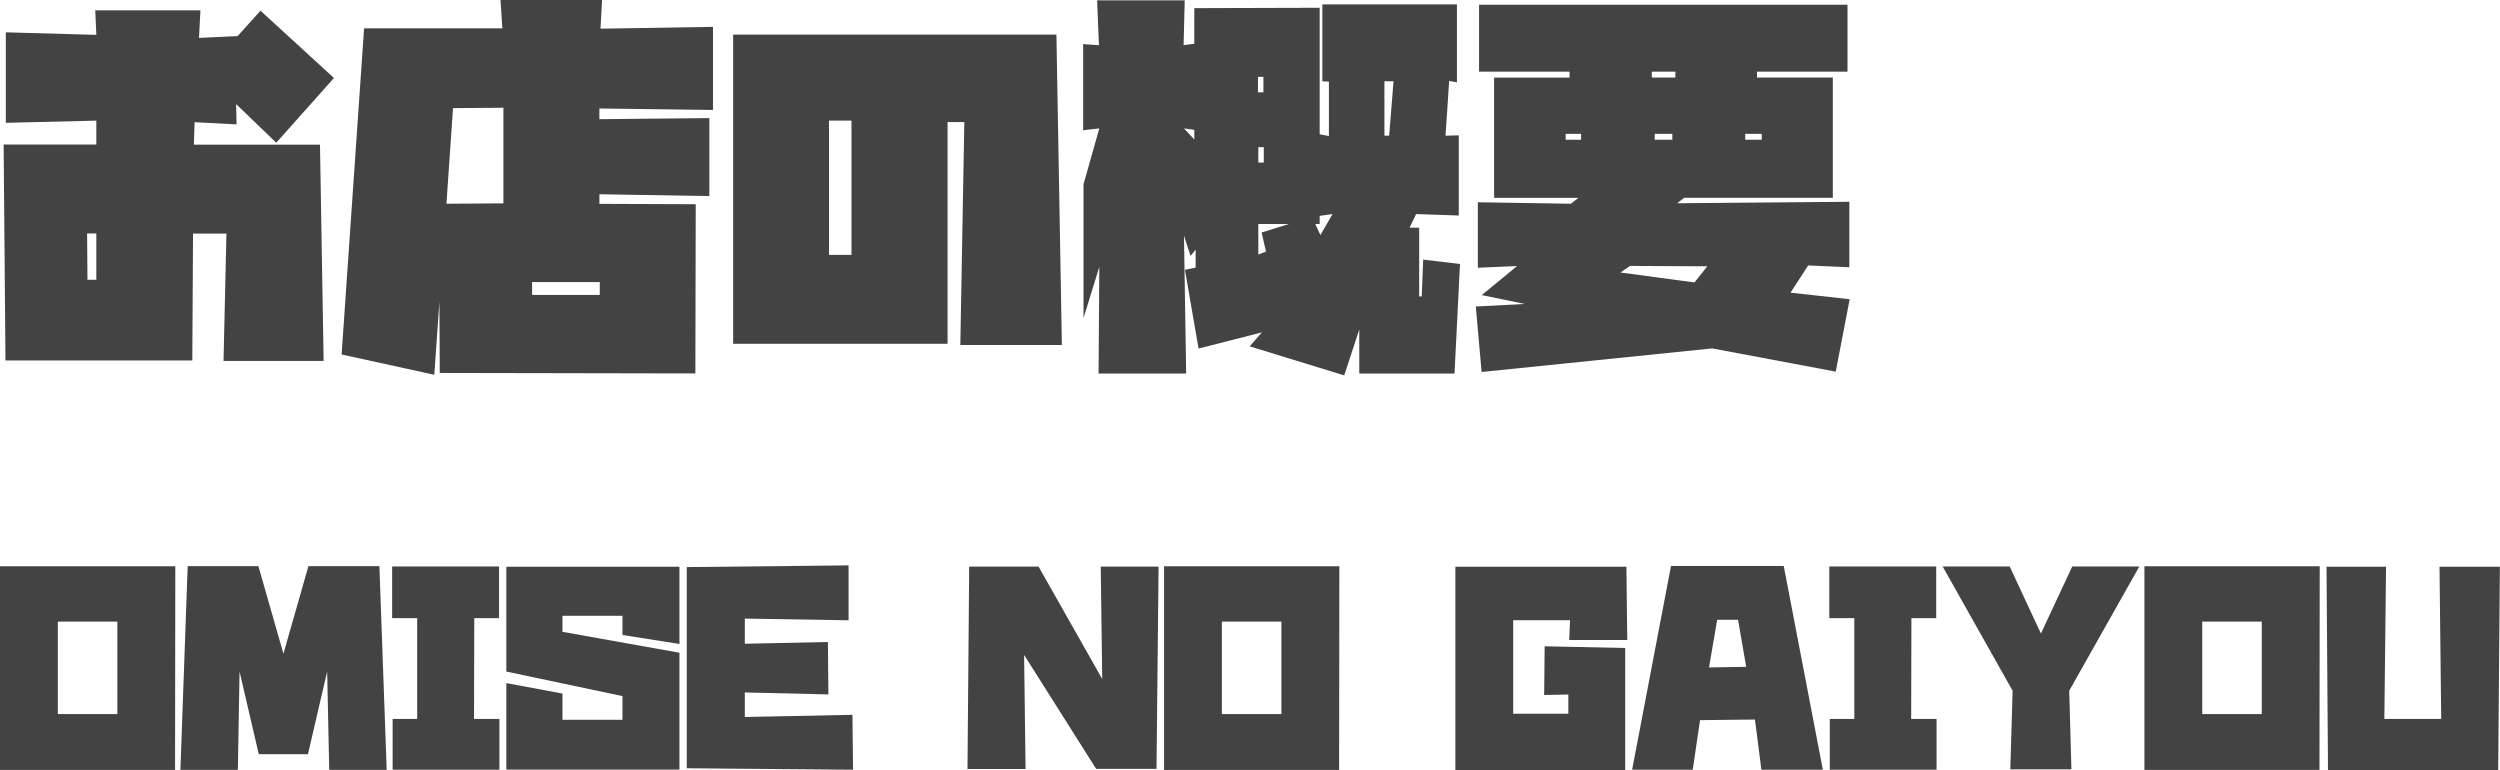
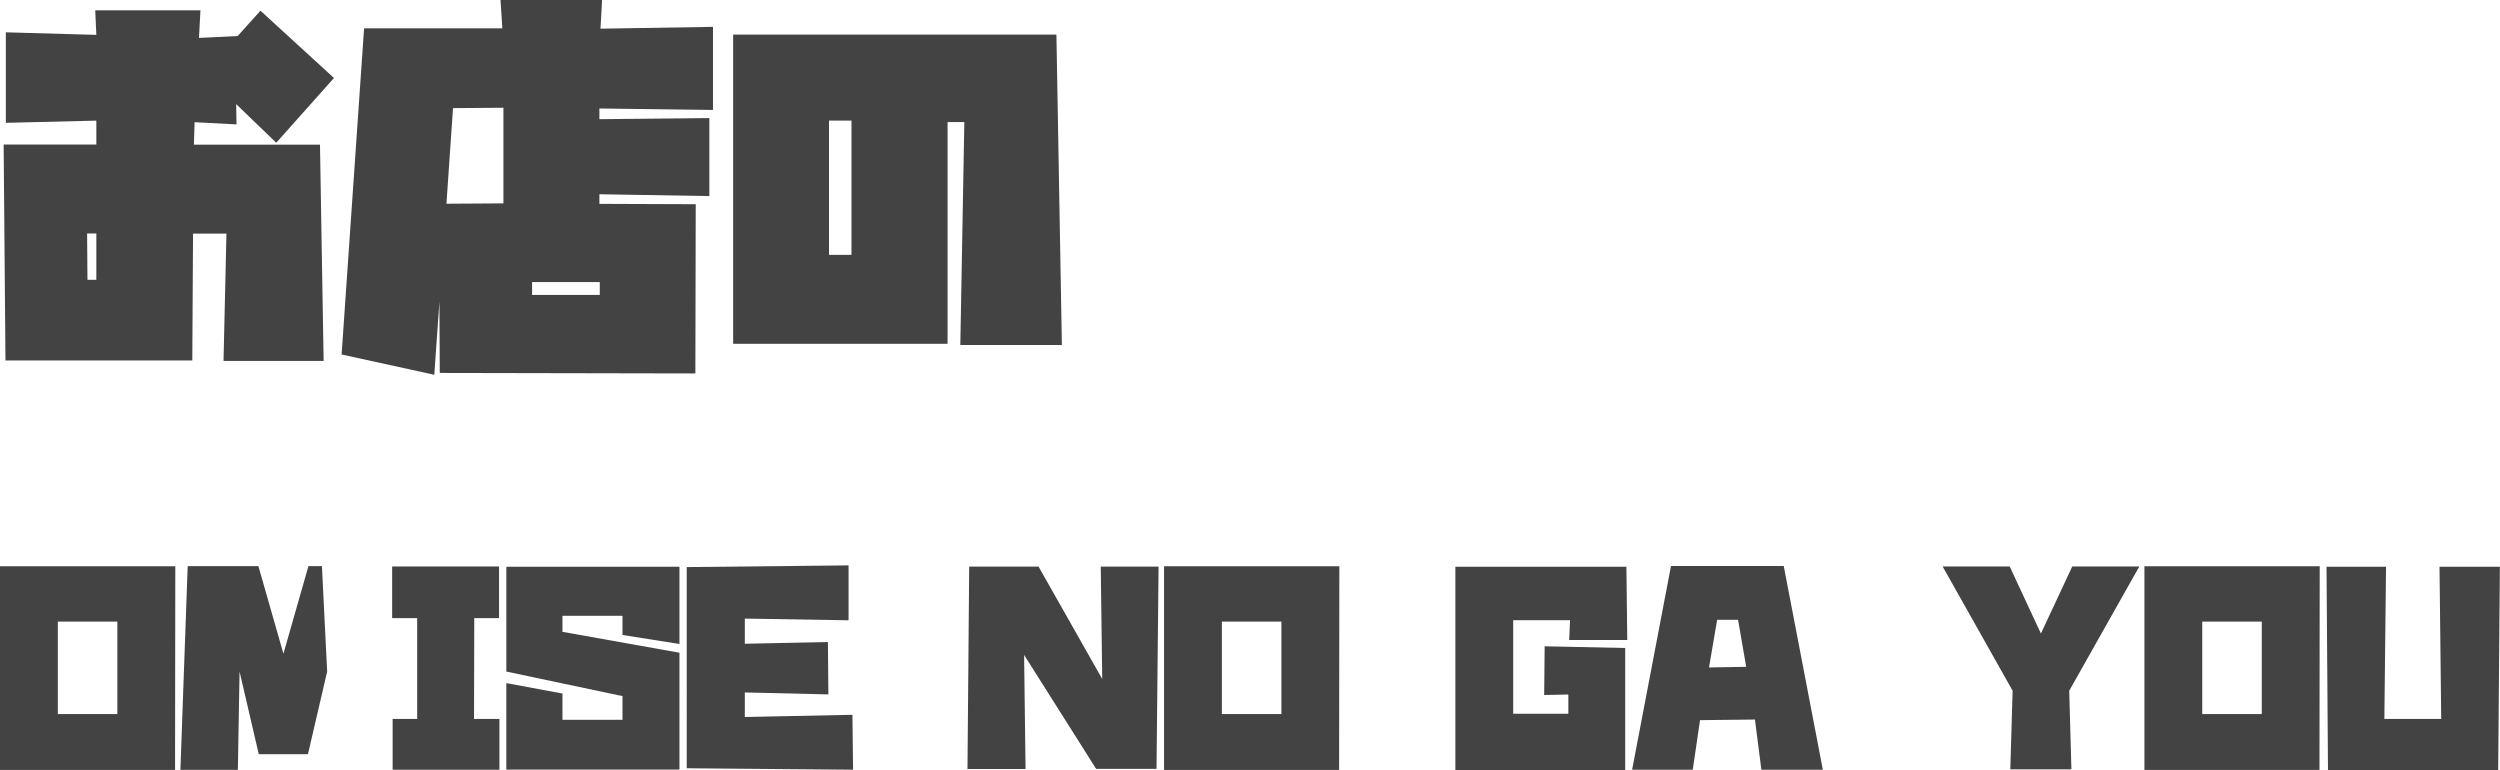
<svg xmlns="http://www.w3.org/2000/svg" version="1.1" id="レイヤー_1" x="0px" y="0px" width="205.79px" height="63.42px" viewBox="0 0 205.79 63.42" style="enable-background:new 0 0 205.79 63.42;" xml:space="preserve">
  <style type="text/css">
	.st0{fill:#434343;}
</style>
  <g>
    <path class="st0" d="M18.4,29.7l0.24-10.47h-2.75l-0.06,10.44H0.45L0.3,11.9h7.63V9.93l-7.45,0.18V2.66l7.45,0.21L7.84,0.85h8.66   l-0.12,2.27l3.18-0.15l1.88-2.09l6.05,5.54l-4.75,5.33l-3.3-3.18l0.03,1.67l-3.45-0.18l-0.06,1.85h10.38l0.3,17.8H18.4z    M7.93,19.22H7.17l0.03,3.81h0.73V19.22z" />
    <path class="st0" d="M49.43,2.36l9.26-0.15v6.84l-9.35-0.12v0.88l9.05-0.09v6.42l-9.05-0.15v0.79l7.93,0.03l-0.03,13.93L36.2,30.7   l-0.03-5.87l-0.42,6.02l-7.63-1.67l1.85-26.85h11.38L41.2,0h8.36L49.43,2.36z M36.75,16.77l4.69-0.03V8.87L37.29,8.9L36.75,16.77z    M43.8,24.28h5.57v-1.06H43.8V24.28z" />
    <path class="st0" d="M78,10.05v18.25H60.35V2.85h26.61l0.45,25.55h-8.36l0.33-18.35H78z M70.09,20.98V9.93h-1.85v11.05H70.09z" />
-     <path class="st0" d="M98.31,0.67l10.32-0.03v10.41l0.76,0.15V6.72l-0.54-0.03V0.36h11.08v6.42l-0.64-0.12l-0.3,4.51l1.09-0.03v6.6   l-3.51-0.12l-0.54,1.12h0.79v5.66h0.21l0.12-3.03l3.03,0.36l-0.45,9.02h-7.84v-3.63l-1.24,3.78l-7.78-2.39l1-1.15l-5.21,1.33   l-1.12-6.48l0.88-0.18v-1.48L98,21.07l-0.54-1.67l0.18,11.35h-7.21l0.06-8.78l-1.3,4.21V15.17l1.3-4.6l-1.33,0.15V3.63l1.3,0.09   l-0.15-3.69h7.21l-0.09,3.69l0.88-0.12V0.67z M97.46,10.57l0.85,0.91v-0.79L97.46,10.57z M103.54,7.6H104V6.33h-0.45V7.6z    M103.58,12.11v1.27h0.45v-1.27H103.58z M104.21,20.71l-0.36-1.57l2.24-0.7h-2.51v2.51L104.21,20.71z M109.69,17.62l-1.06,0.15   v0.67h-0.36l0.42,0.91L109.69,17.62z M113.96,6.69v4.48h0.39l0.36-4.48H113.96z" />
-     <path class="st0" d="M121.65,22.04v-5.39l7.66,0.12l0.61-0.48h-6.93v-9.9h6.21V5.9h-7.45V0.39h30.33V5.9h-7.45v0.48h6.24v9.9   h-12.23l-0.58,0.45l14.17-0.12v5.39l-3.39-0.15l-1.45,2.24l4.87,0.54l-1.15,5.96l-10.17-1.91l-18.98,1.94l-0.48-5.39l4.03-0.21   l-3.54-0.73l2.91-2.39L121.65,22.04z M130.15,11.5v-0.48h-1.27v0.48H130.15z M139.48,23.25l1.06-1.33l-6.36-0.03l-0.79,0.54   L139.48,23.25z M135.97,5.9v0.48h1.94V5.9H135.97z M137.66,11.5v-0.48h-1.45v0.48H137.66z M143.66,11.5h1.36v-0.48h-1.36V11.5z" />
  </g>
  <g>
    <path class="st0" d="M0,63.38V46.61h14.43l-0.02,16.77H0z M4.76,58.78h4.9v-7.61h-4.9V58.78z" />
-     <path class="st0" d="M26.93,55.28l-1.58,6.8H21.3l-1.58-6.8l-0.14,8.09h-4.73l0.6-16.77h5.82l2.06,7.21l2.06-7.21h5.84l0.6,16.77   h-4.73L26.93,55.28z" />
+     <path class="st0" d="M26.93,55.28l-1.58,6.8H21.3l-1.58-6.8l-0.14,8.09h-4.73l0.6-16.77h5.82l2.06,7.21l2.06-7.21h5.84h-4.73L26.93,55.28z" />
    <path class="st0" d="M32.29,46.63h8.79v4.25h-2.04l-0.02,8.3h2.09v4.18h-8.79v-4.18h2.02v-8.3h-2.06V46.63z" />
    <path class="st0" d="M55.93,46.65v6.36l-4.69-0.74v-1.58H46.3v1.32l9.63,1.72v9.62H41.68v-7.12l4.62,0.86v2.16h4.94V57.3   l-9.56-2.02v-8.63H55.93z" />
    <path class="st0" d="M70.22,63.36l-13.69-0.12V46.68l13.32-0.14v4.52l-8.54-0.14v2.07l6.84-0.14l0.04,4.31L61.31,57v2.02l8.86-0.18   L70.22,63.36z" />
    <path class="st0" d="M84.3,53.91l0.12,9.39h-4.78l0.14-16.66h5.71l5.24,9.25l-0.12-9.25h4.76L95.2,63.29h-4.97L84.3,53.91z" />
    <path class="st0" d="M95.82,63.38V46.61h14.43l-0.02,16.77H95.82z M100.58,58.78h4.9v-7.61h-4.9V58.78z" />
    <path class="st0" d="M133.77,63.4h-13.97V46.65h14.08l0.07,6.03h-4.78l0.07-1.63h-4.68v7.7h4.54v-1.58l-1.99,0.04l0.04-4.01   l6.63,0.14V63.4z" />
    <path class="st0" d="M134.35,63.36l3.2-16.77h9.28l3.22,16.77h-5.06l-0.53-4.13l-4.52,0.05l-0.6,4.08H134.35z M140.68,54.94   l3.06-0.05l-0.67-3.87h-1.72L140.68,54.94z" />
-     <path class="st0" d="M150.59,46.63h8.79v4.25h-2.04l-0.02,8.3h2.09v4.18h-8.79v-4.18h2.02v-8.3h-2.06V46.63z" />
    <path class="st0" d="M159.91,46.63h5.52l2.57,5.52l2.58-5.52h5.52l-5.77,10.23l0.18,6.47h-5.03l0.19-6.47L159.91,46.63z" />
    <path class="st0" d="M176.52,63.38V46.61h14.43l-0.02,16.77H176.52z M181.28,58.78h4.9v-7.61h-4.9V58.78z" />
    <path class="st0" d="M191.51,46.65h4.9l-0.14,12.53h4.68l-0.14-12.53h4.97l-0.14,16.77h-14.01L191.51,46.65z" />
  </g>
</svg>